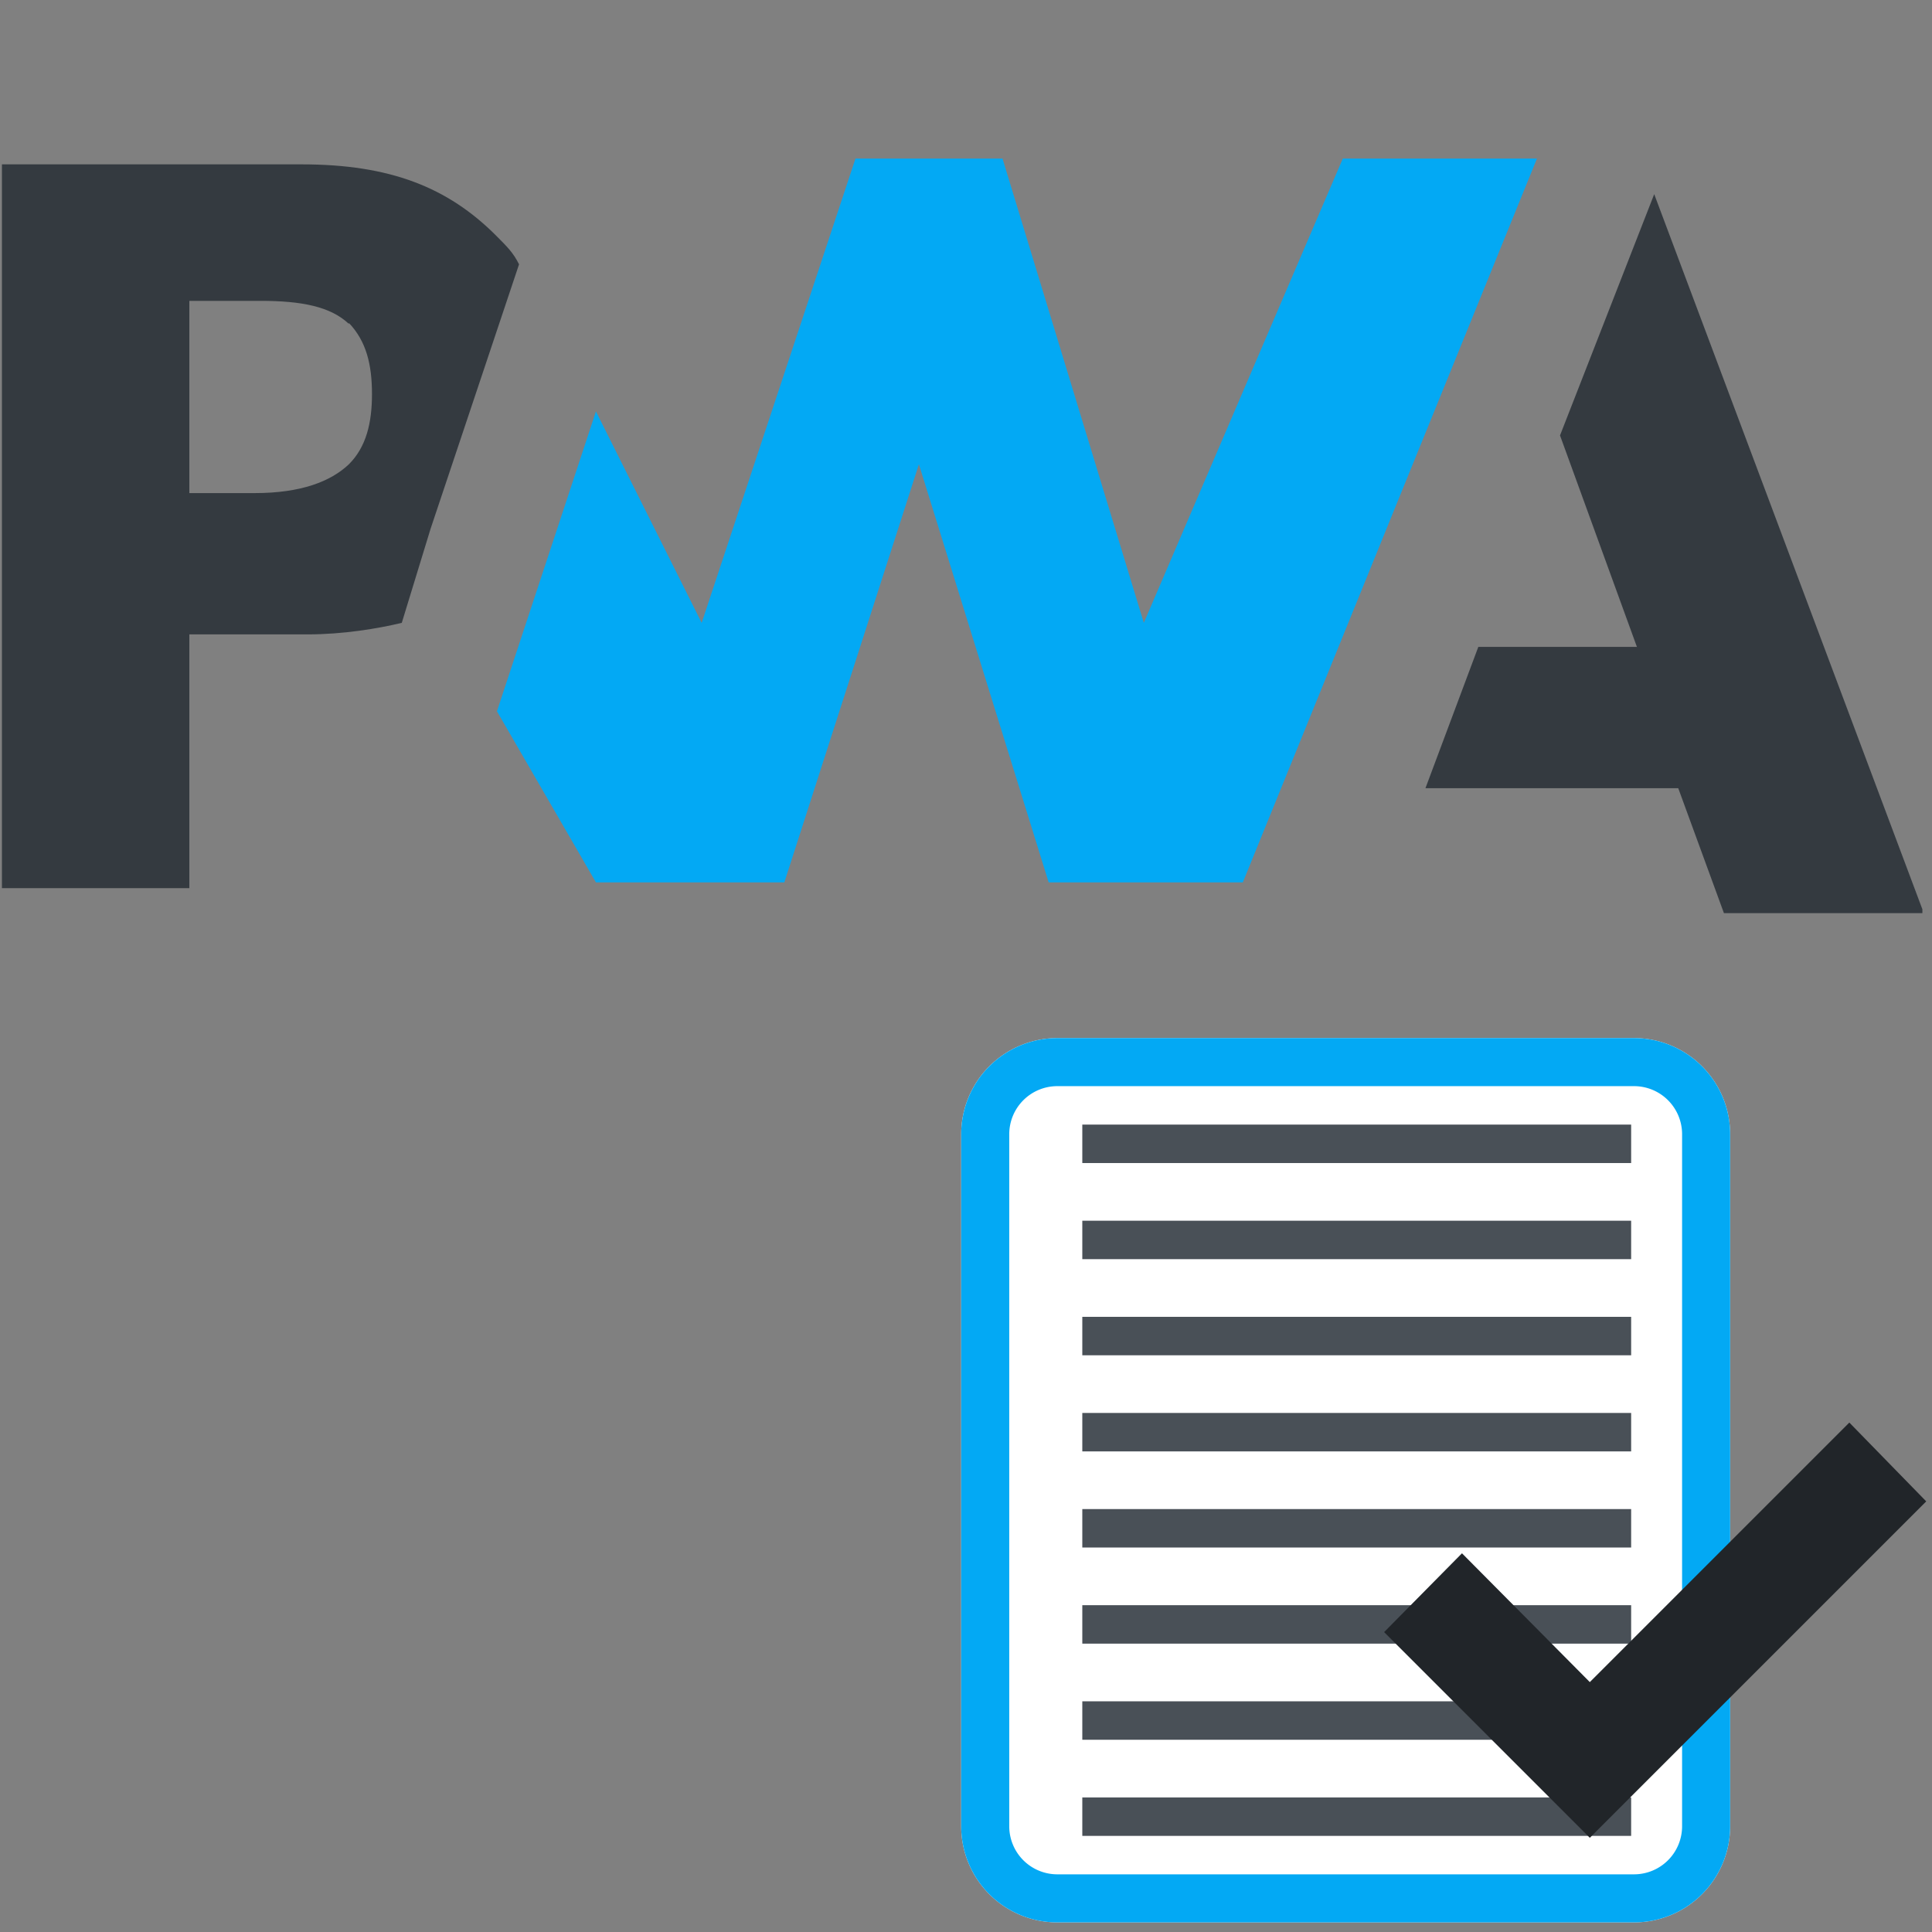
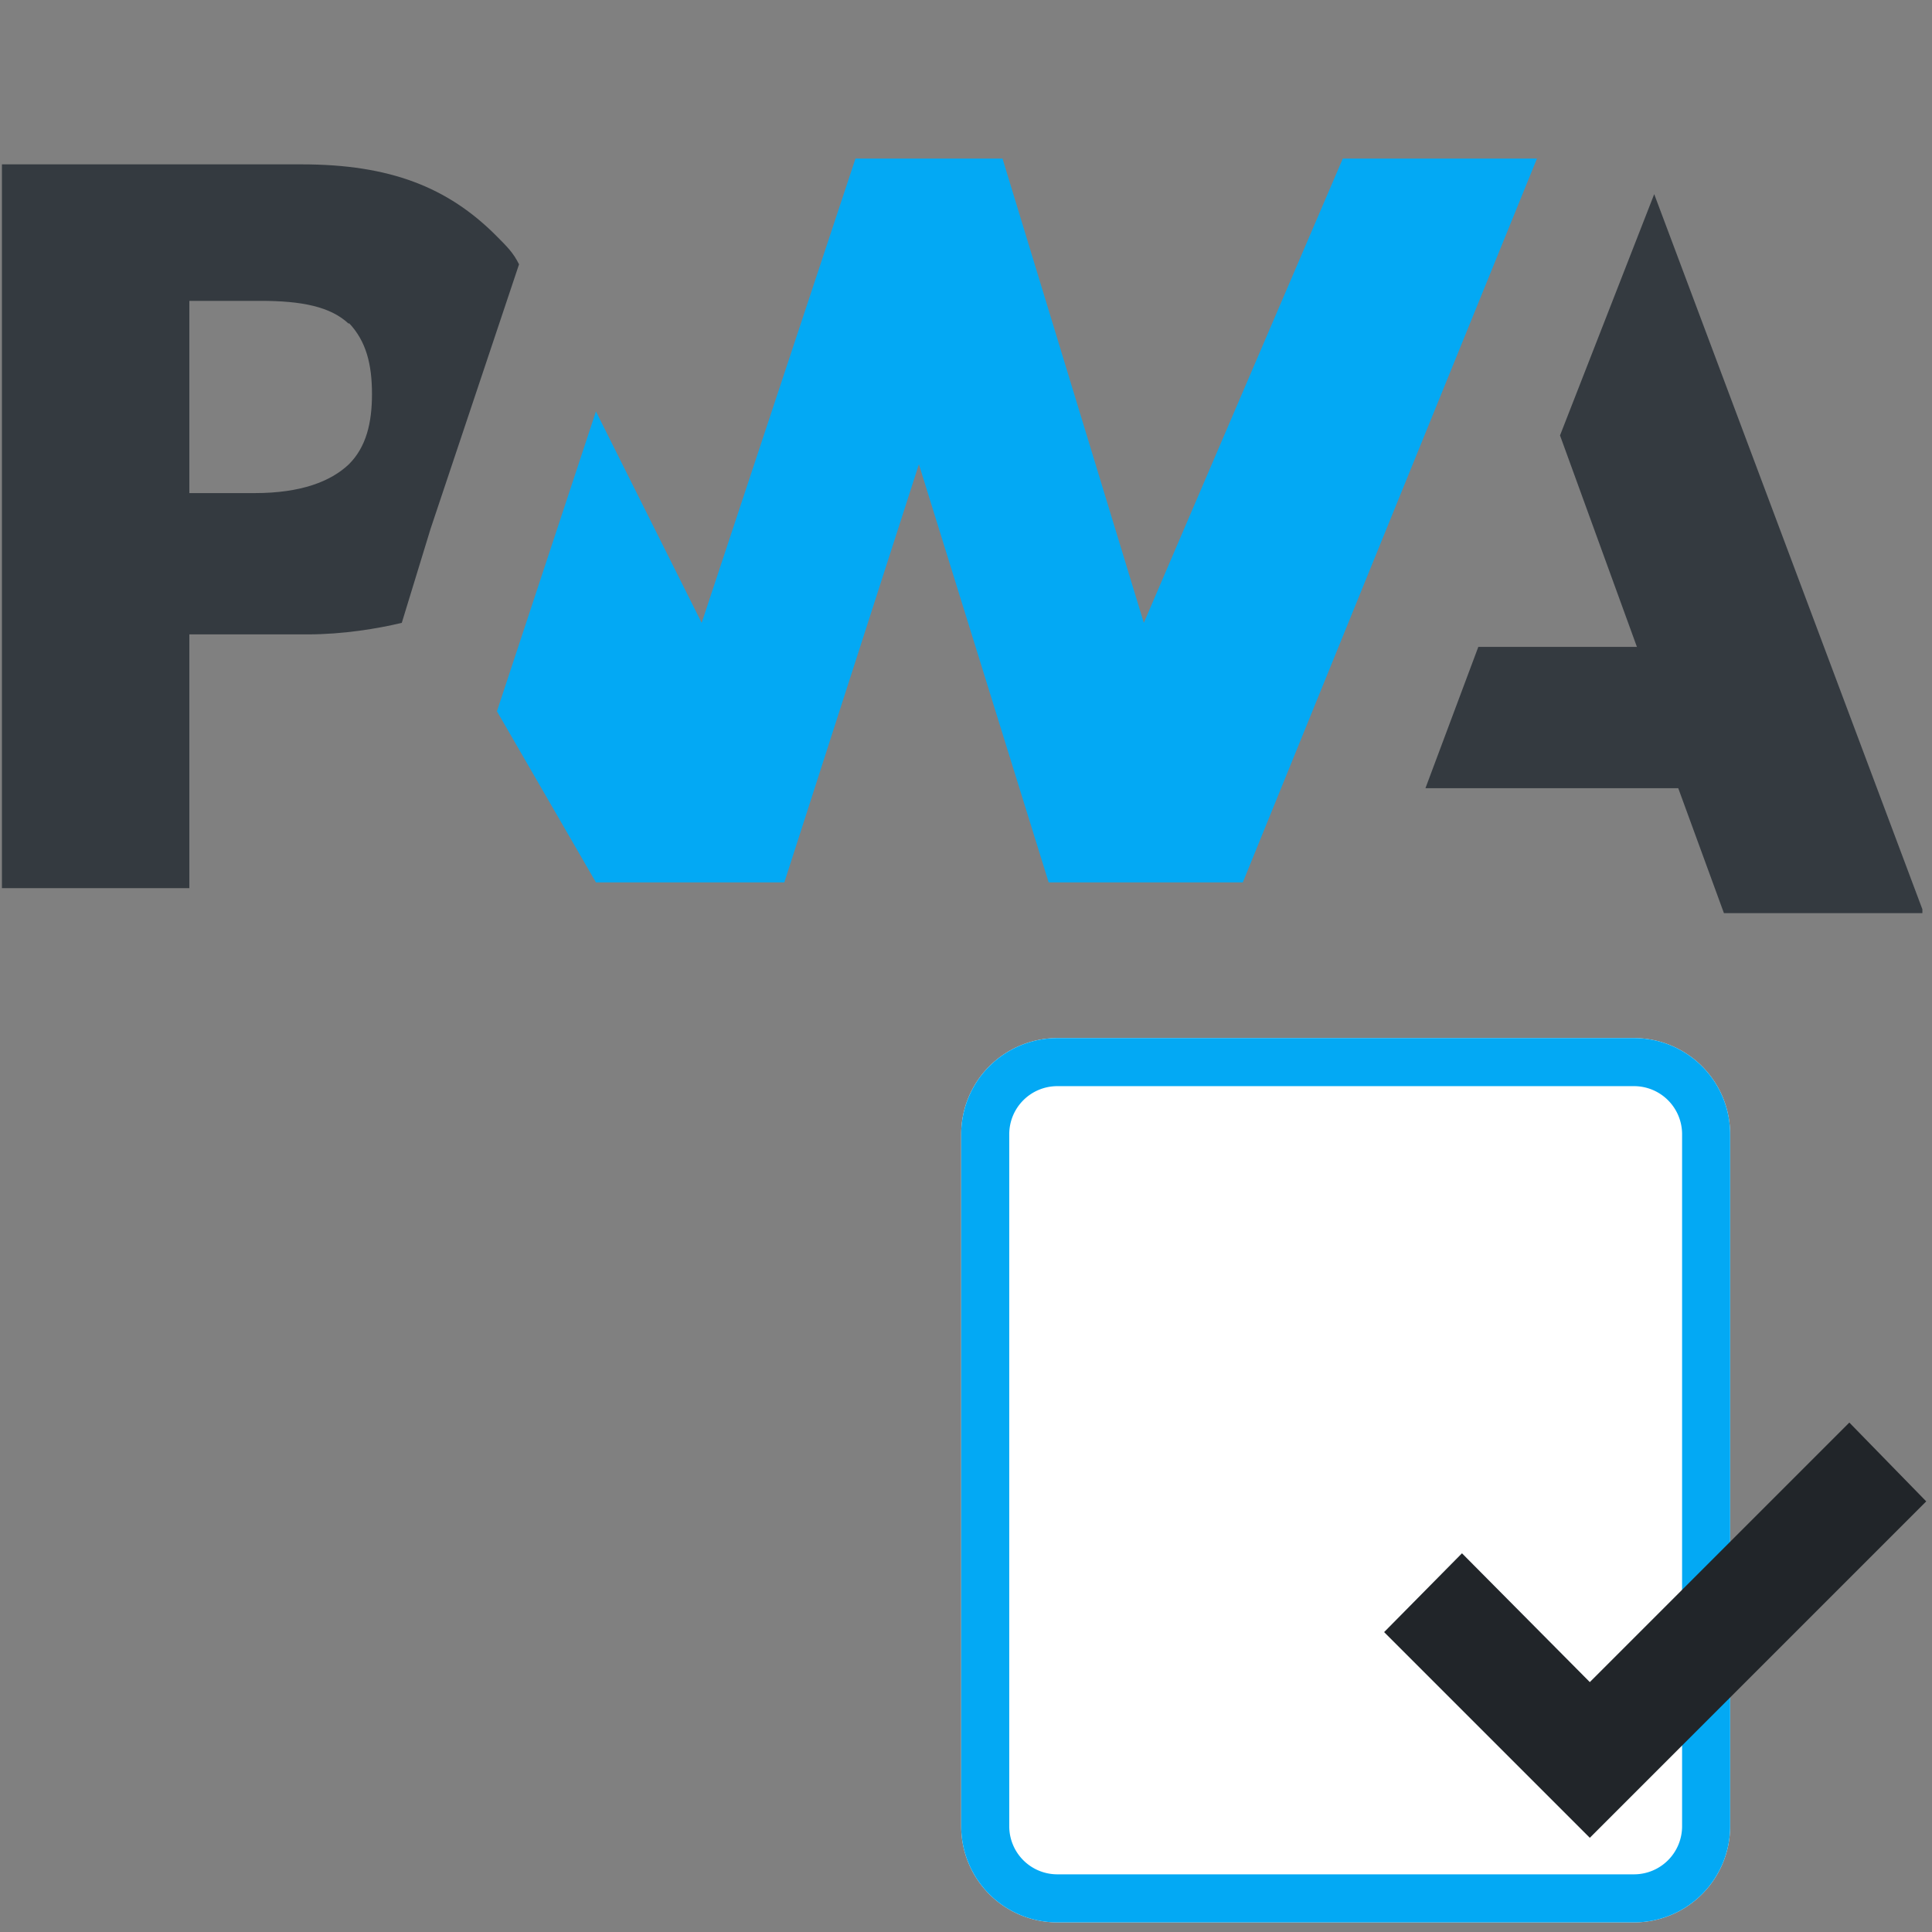
<svg xmlns="http://www.w3.org/2000/svg" fill="none" viewBox="0 0 201 201">
  <rect x="0" y="0" width="201" height="201" fill="#808080" stroke="none" />
  <g clip-path="url(#a)">
    <path fill="#343A40" d="m148.3 82 5.5-14.7h16.5l-8-22 9.8-25.1 28.2 75.2h-20.8L174.6 82h-26.3Z" />
    <path fill="#03A9F4" d="m129.3 91.8 30.6-75.3h-20.2L119 64.8l-14.7-48.3H89L73 64.8l-11-22L51.7 74 62 91.8h19.6l14-43.5 13.5 43.5h20.2Z" />
    <path fill="#343A40" d="M19.7 66H32c3.7 0 7.3-.6 9.8-1.2l3-9.8L54 27.5c-.6-1.2-1.2-1.8-2.4-3-5-5-11-7.4-20.2-7.4H.2v75.3h19.5V66Zm16.6-32.4c1.8 1.9 2.4 4.3 2.4 7.4 0 3-.6 5.5-2.4 7.3-1.9 1.8-5 3-9.8 3h-6.8v-20h7.4c4.3 0 7.3.6 9.2 2.4Z" />
  </g>
  <path fill="#fff" d="M100 118a10 10 0 0 1 10-10h60a10 10 0 0 1 10 10v72a10 10 0 0 1-10 10h-60a10 10 0 0 1-10-10v-72Z" />
  <path fill="#03A9F4" fill-rule="evenodd" d="M170 113h-60a5 5 0 0 0-5 5v72a5 5 0 0 0 5 5h60a5 5 0 0 0 5-5v-72a5 5 0 0 0-5-5Zm-60-5a10 10 0 0 0-10 10v72a10 10 0 0 0 10 10h60a10 10 0 0 0 10-10v-72a10 10 0 0 0-10-10h-60Z" clip-rule="evenodd" />
-   <path fill="#495057" d="M169.7 117h-57.1v4h57.1v-4Zm0 10h-57.1v4h57.1v-4Zm0 10h-57.1v4h57.1v-4Zm0 10h-57.1v4h57.1v-4Zm0 10h-57.1v4h57.1v-4Zm0 10h-57.1v4h57.1v-4Zm0 10h-57.1v4h57.1v-4Zm0 10h-57.1v4h57.1v-4Z" />
  <path fill="#212529" d="M165.4 191.2 144 169.8l8.1-8.2 13.3 13.4 27-27 8 8.2-35 35Z" />
  <defs>
    <clipPath id="a">
      <path fill="#fff" d="M0 16h200v79H0z" />
    </clipPath>
  </defs>
</svg>